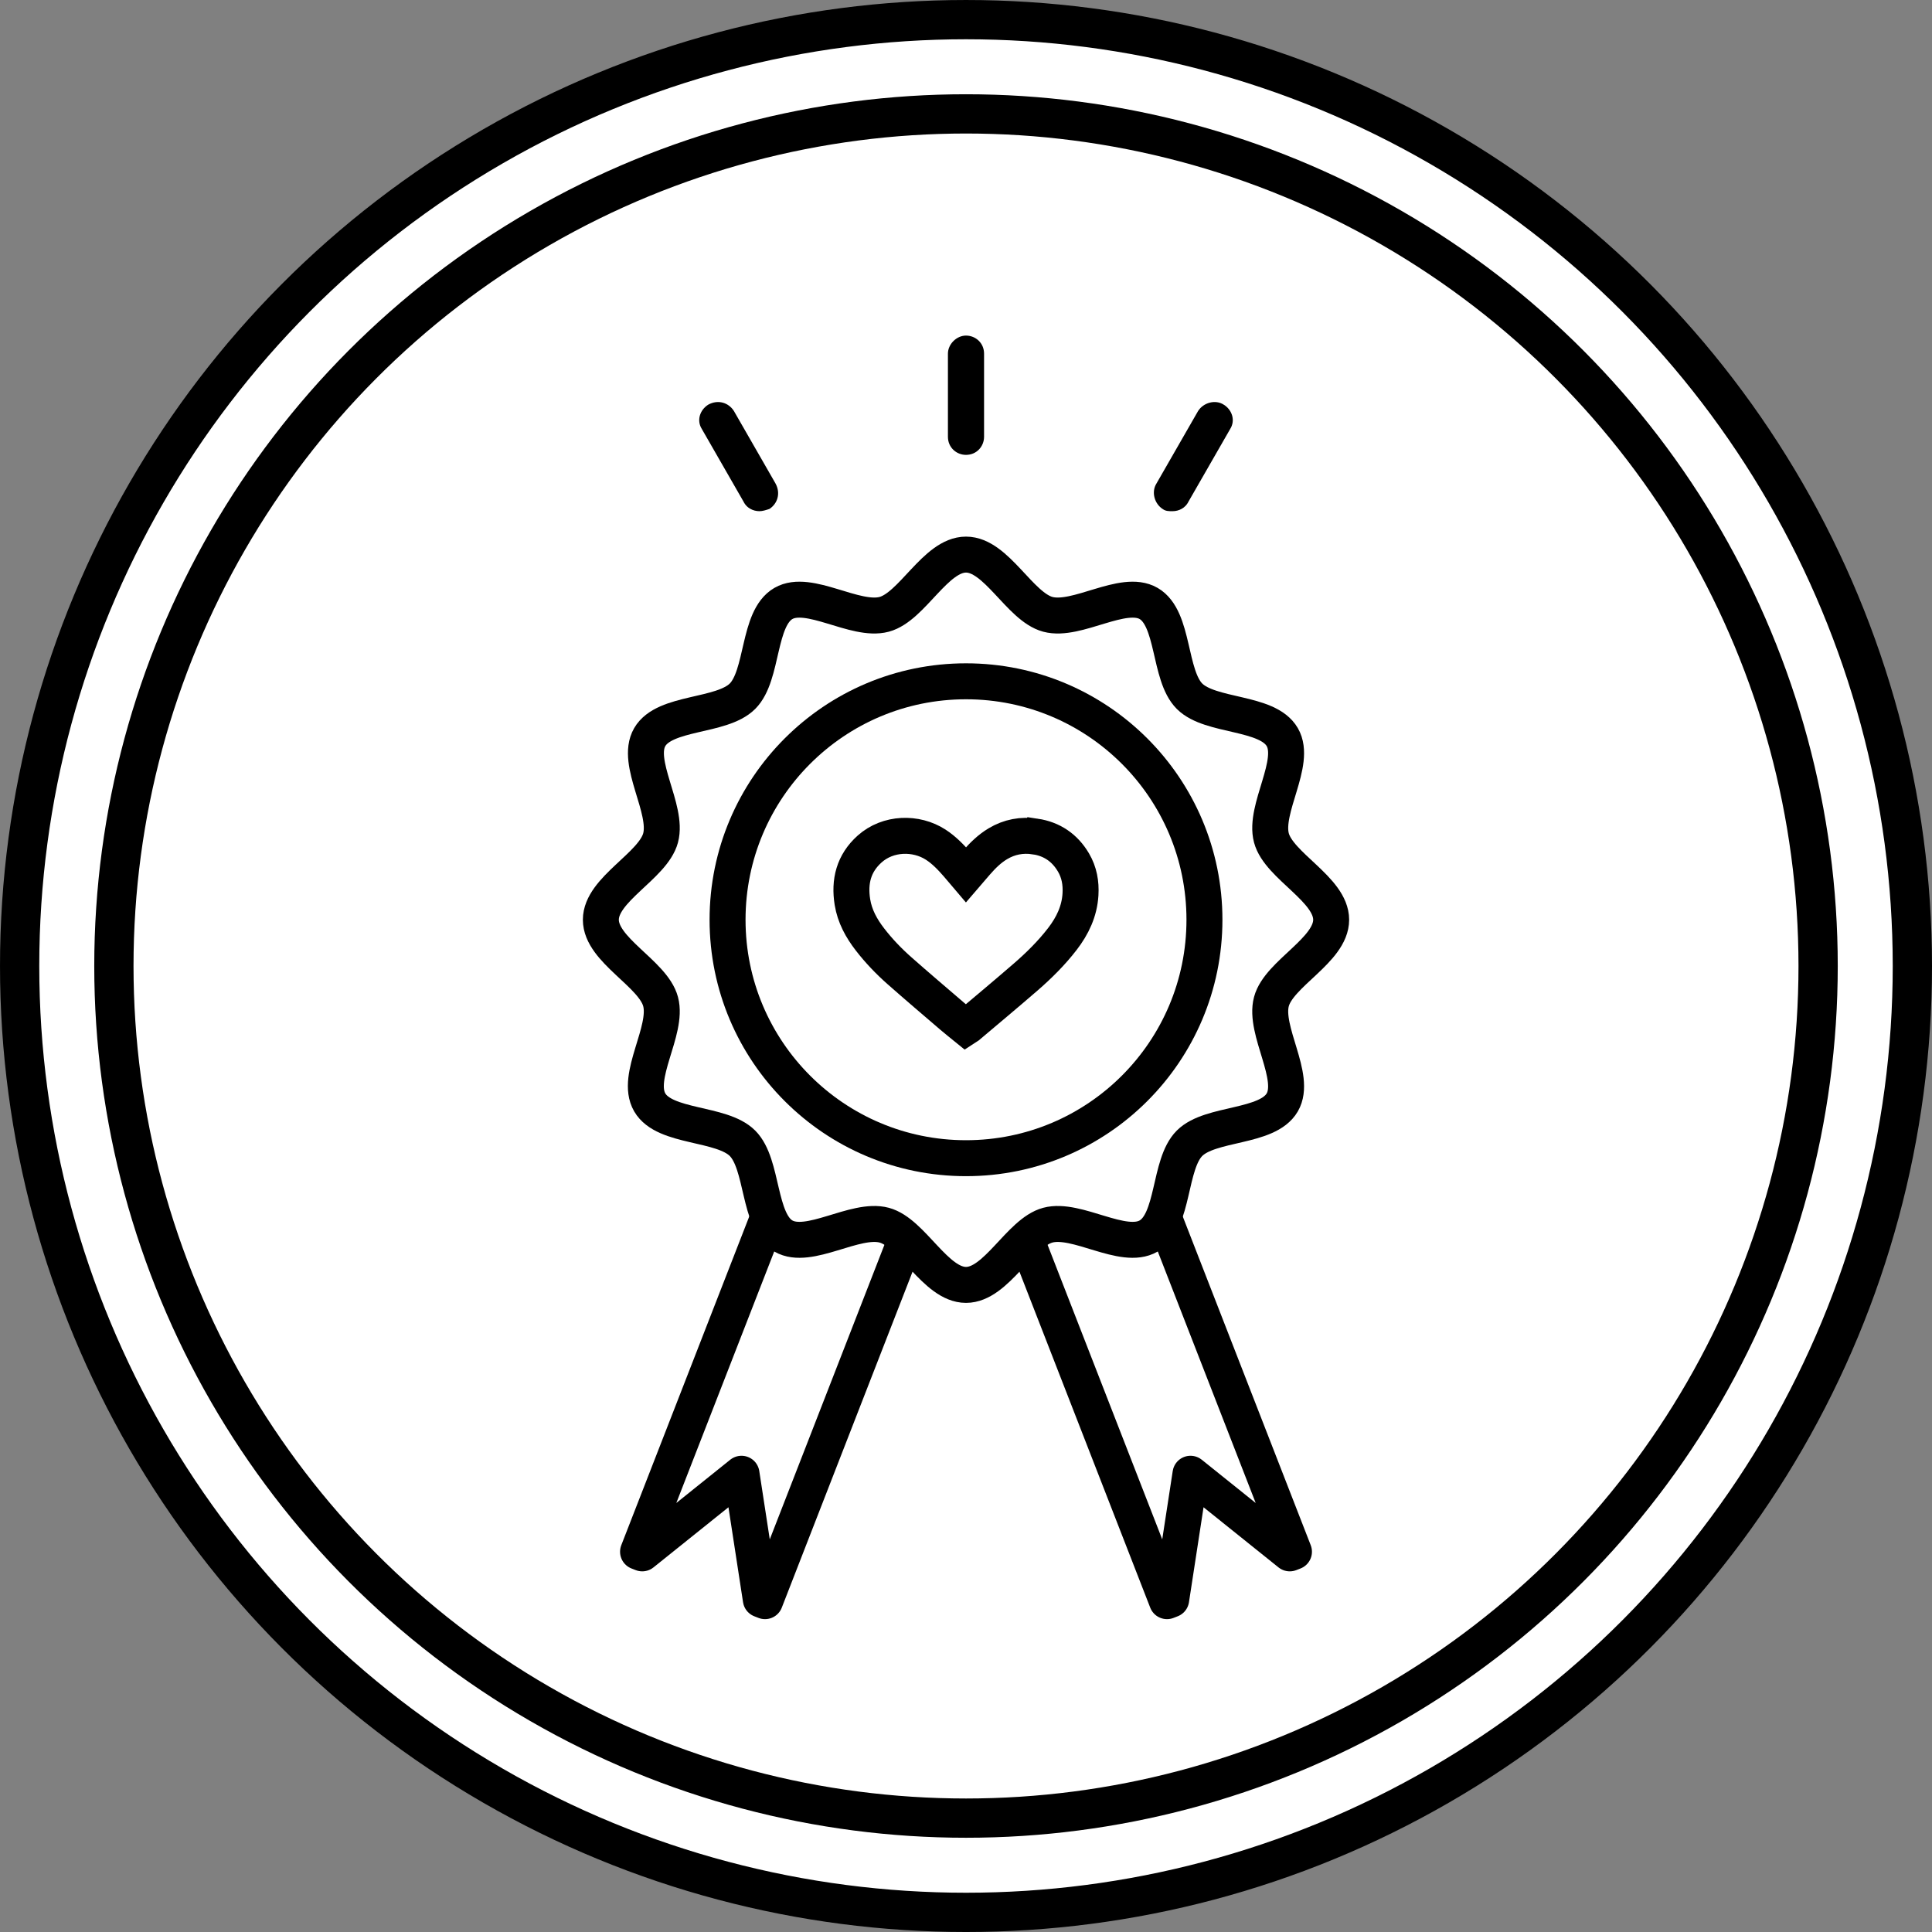
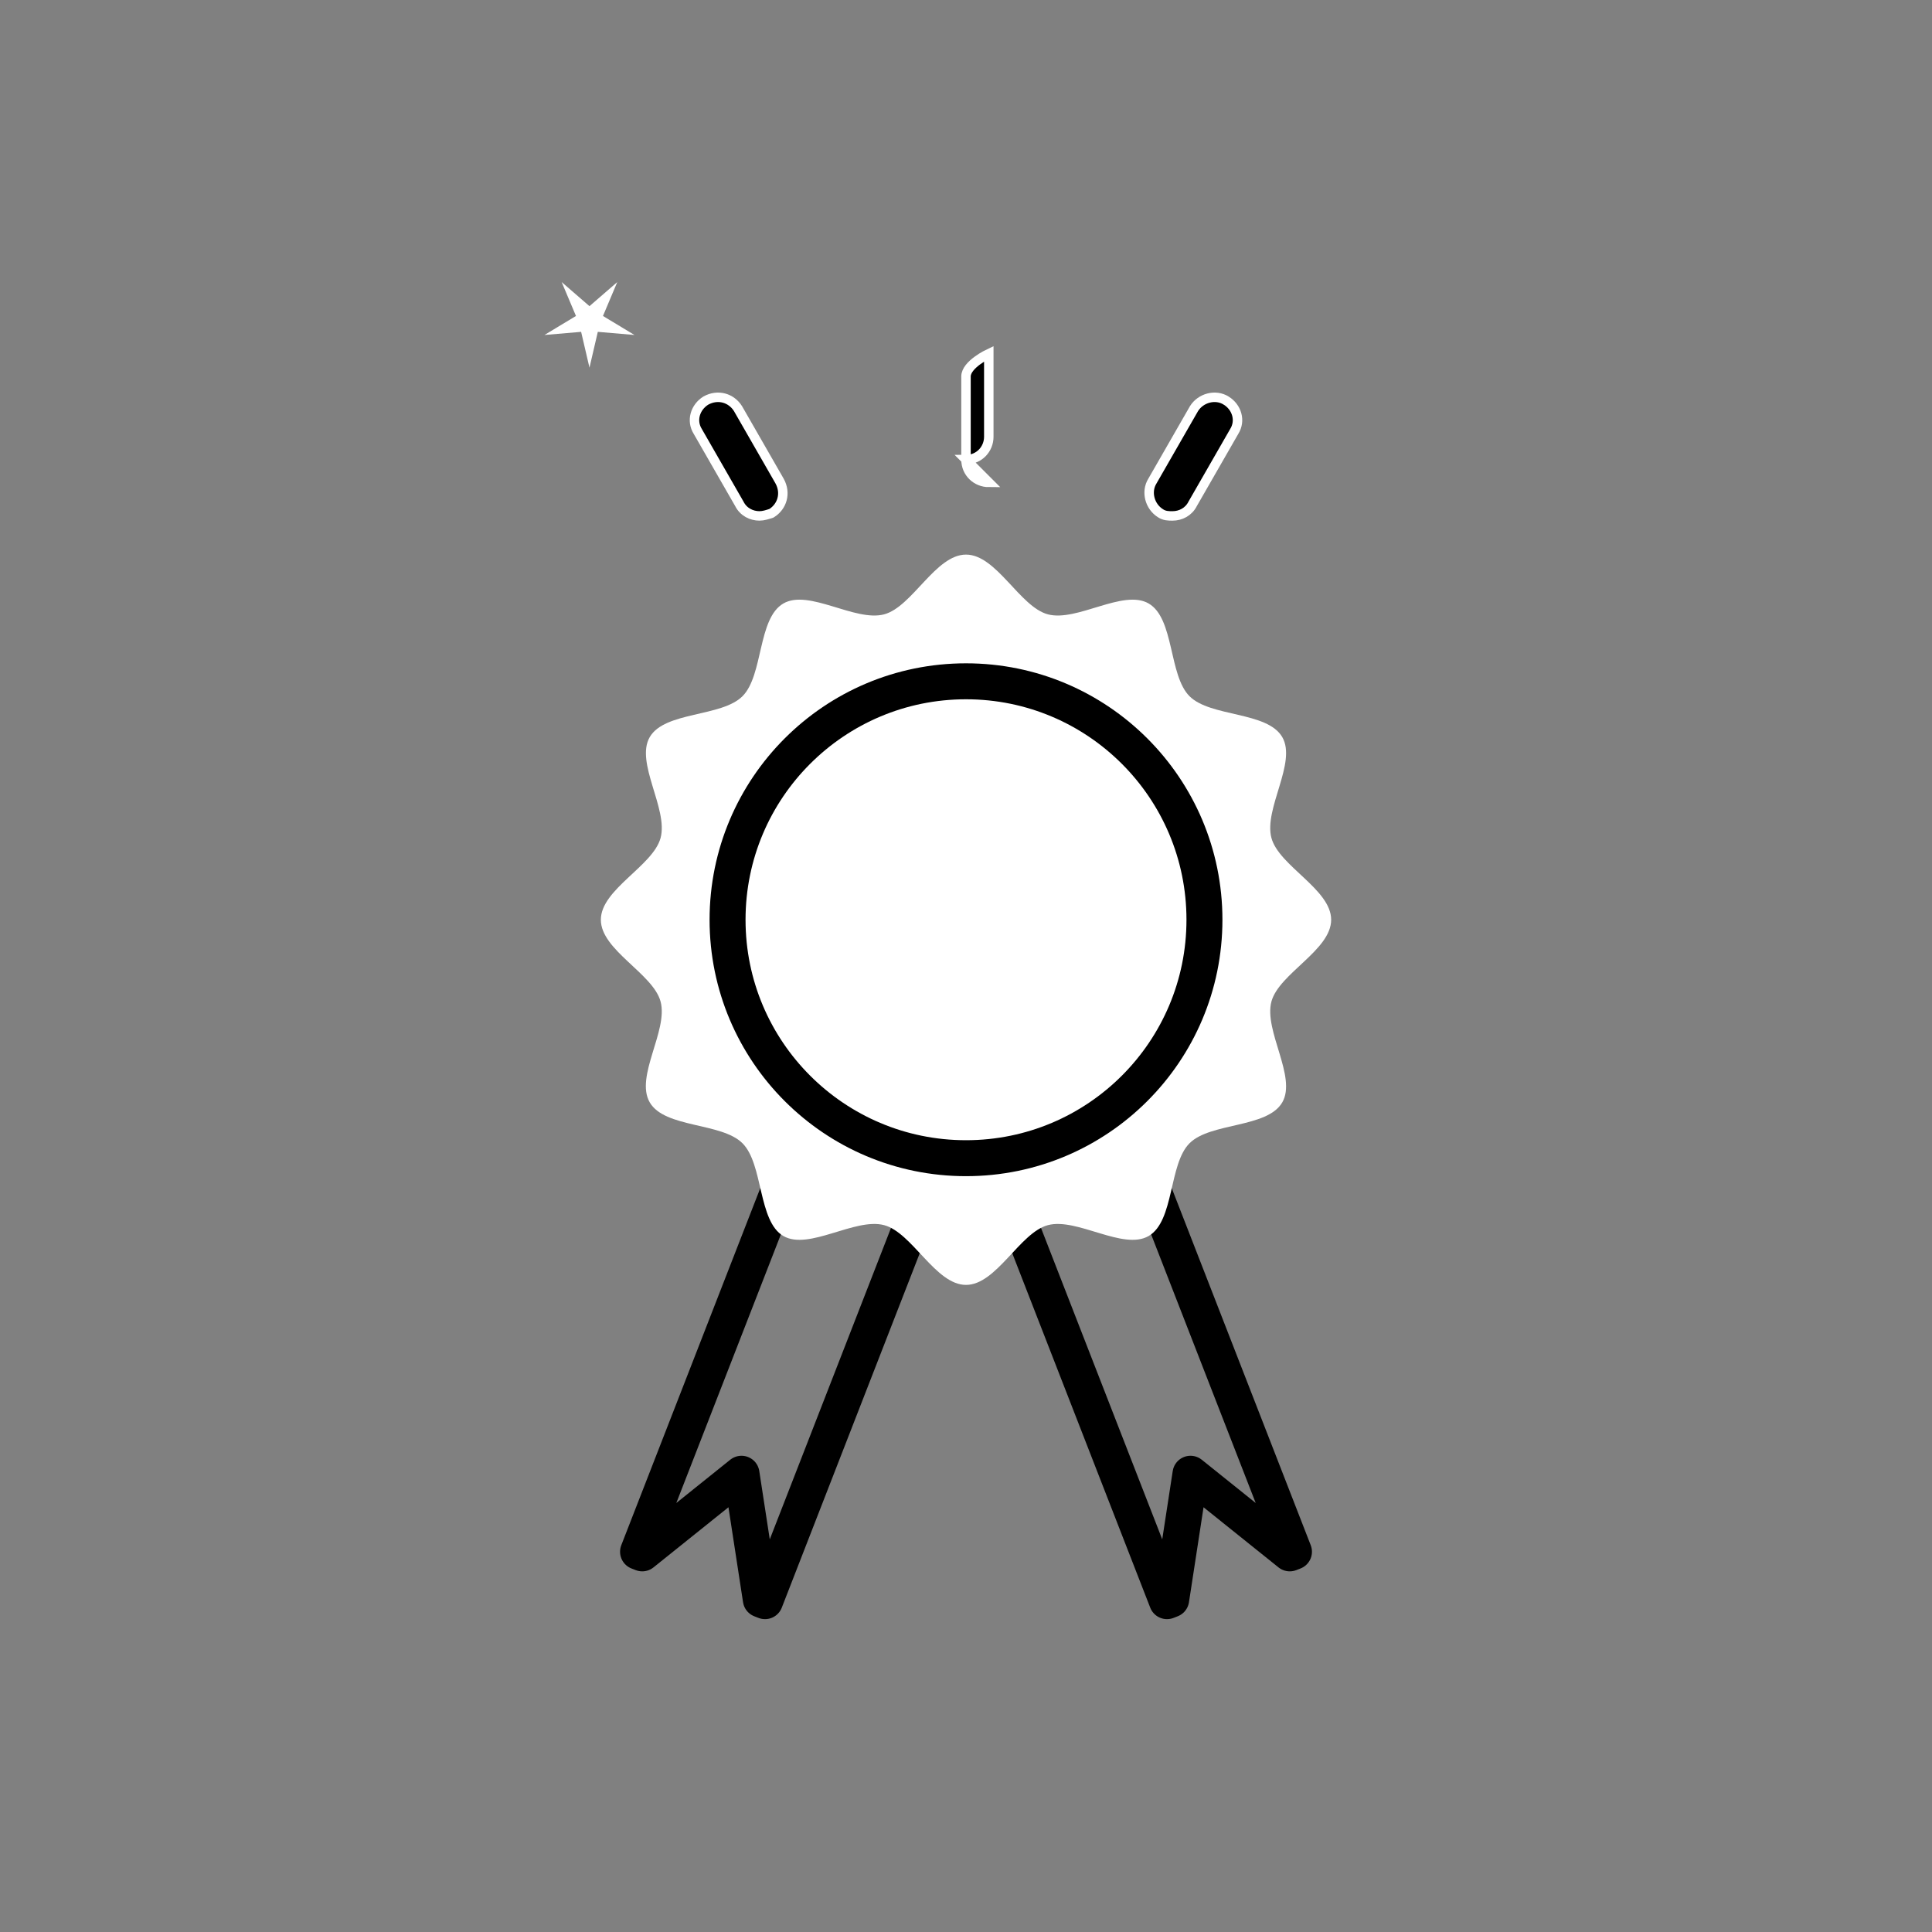
<svg xmlns="http://www.w3.org/2000/svg" id="Layer_1" viewBox="0 0 2041.49 2041.49">
  <rect x="0" y="0" width="2041.49" height="2041.49" fill="#808080" stroke="none" />
  <defs>
    <style>.cls-1,.cls-2,.cls-3,.cls-4,.cls-5{stroke:#000;}.cls-1,.cls-2,.cls-5{fill:none;}.cls-1,.cls-4{stroke-miterlimit:10;}.cls-1,.cls-4,.cls-5{stroke-width:38px;}.cls-6,.cls-3,.cls-4{fill:#fff;}.cls-7{stroke:#fff;stroke-width:10px;}.cls-2,.cls-3{stroke-width:41.49px;}.cls-5{stroke-linecap:round;stroke-linejoin:round;}</style>
  </defs>
  <polygon class="cls-6" points="622.88 323.51 652.26 298.06 637.14 333.88 670.43 353.96 631.69 350.65 622.88 388.51 614.06 350.65 575.32 353.96 608.61 333.88 593.49 298.06 622.88 323.51" />
  <g>
-     <circle class="cls-3" cx="1020.75" cy="1020.75" r="1000" />
-     <circle class="cls-2" cx="1020.75" cy="1020.75" r="900.41" />
-   </g>
+     </g>
  <g>
    <g>
-       <path class="cls-7" d="M1020.74,485.65c14.18,0,24.09-11.34,24.09-24.09v-87.87c0-14.18-11.34-24.09-24.09-24.09s-24.09,11.34-24.09,24.09v87.86c0,14.18,11.34,24.1,24.09,24.1h0Z" />
+       <path class="cls-7" d="M1020.74,485.65c14.18,0,24.09-11.34,24.09-24.09v-87.87s-24.09,11.34-24.09,24.09v87.86c0,14.18,11.34,24.1,24.09,24.1h0Z" />
      <path class="cls-7" d="M781.25,532.4c4.25,8.5,12.75,12.75,21.25,12.75,4.25,0,8.5-1.41,12.75-2.84,11.34-7.09,15.59-21.25,8.5-34.01l-43.92-76.51c-7.09-11.34-21.25-15.59-34.01-8.5-11.34,7.09-15.59,21.25-8.5,32.59l43.93,76.52Z" />
      <path class="cls-7" d="M1295.67,423.29c-11.34-7.09-26.92-2.84-34.01,8.5l-43.93,76.52c-7.09,11.34-2.83,26.93,8.51,34.01,4.25,2.84,8.5,2.84,12.74,2.84,8.51,0,17.01-4.25,21.26-12.75l43.94-76.53c7.09-11.34,2.84-25.5-8.5-32.59h0Z" />
    </g>
    <g>
      <g>
        <polygon class="cls-5" points="1024.22 1155.22 1233.13 1691.9 1237.56 1690.17 1257.97 1557.27 1362.86 1641.4 1367.3 1639.67 1158.39 1103 1024.22 1155.22" />
        <polygon class="cls-5" points="1017.27 1155.22 808.37 1691.9 803.94 1690.17 783.52 1557.27 678.64 1641.4 674.2 1639.67 883.11 1103 1017.27 1155.22" />
      </g>
      <g>
        <g>
          <g>
            <path class="cls-6" d="M1406.6,971.87c0,32.23-55.19,56.77-63.13,86.49-8.22,30.75,27.06,79.55,11.48,106.48-15.8,27.31-75.85,21.05-98.01,43.22-22.17,22.17-15.91,82.21-43.22,98.01-26.93,15.58-75.73-19.7-106.48-11.48-29.72,7.94-54.27,63.13-86.49,63.13s-56.77-55.19-86.49-63.13c-30.75-8.22-79.55,27.06-106.48,11.48s-21.05-75.85-43.22-98.01c-22.17-22.17-82.21-15.91-98.01-43.22s19.7-75.73,11.48-106.48c-7.94-29.72-63.13-54.27-63.13-86.49s55.19-56.77,63.13-86.49c8.22-30.75-27.06-79.55-11.48-106.48,15.8-27.31,75.85-21.05,98.01-43.22,22.17-22.17,15.91-82.21,43.22-98.01,26.93-15.58,75.73,19.7,106.48,11.48,29.72-7.94,54.27-63.13,86.49-63.13s56.77,55.19,86.49,63.13c30.75,8.22,79.55-27.06,106.48-11.48,27.31,15.8,21.05,75.85,43.22,98.01,22.17,22.17,82.21,15.91,98.01,43.22,15.58,26.93-19.7,75.73-11.48,106.48,7.94,29.72,63.13,54.27,63.13,86.49Z" />
-             <path class="cls-1" d="M1406.6,971.87c0,32.23-55.19,56.77-63.13,86.49-8.22,30.75,27.06,79.55,11.48,106.48-15.8,27.31-75.85,21.05-98.01,43.22-22.17,22.17-15.91,82.21-43.22,98.01-26.93,15.58-75.73-19.7-106.48-11.48-29.72,7.94-54.27,63.13-86.49,63.13s-56.77-55.19-86.49-63.13c-30.75-8.22-79.55,27.06-106.48,11.48s-21.05-75.85-43.22-98.01c-22.17-22.17-82.21-15.91-98.01-43.22s19.7-75.73,11.48-106.48c-7.94-29.72-63.13-54.27-63.13-86.49s55.19-56.77,63.13-86.49c8.22-30.75-27.06-79.55-11.48-106.48,15.8-27.31,75.85-21.05,98.01-43.22,22.17-22.17,15.91-82.21,43.22-98.01,26.93-15.58,75.73,19.7,106.48,11.48,29.72-7.94,54.27-63.13,86.49-63.13s56.77,55.19,86.49,63.13c30.75,8.22,79.55-27.06,106.48-11.48,27.31,15.8,21.05,75.85,43.22,98.01,22.17,22.17,82.21,15.91,98.01,43.22,15.58,26.93-19.7,75.73-11.48,106.48,7.94,29.72,63.13,54.27,63.13,86.49Z" />
          </g>
          <circle class="cls-4" cx="1020.75" cy="971.87" r="251.96" />
        </g>
-         <path class="cls-1" d="M1093.74,883.89c-13.94-2.08-27.18,.39-39.39,7.71-8.76,5.25-15.91,12.3-22.56,19.92-3.68,4.21-7.31,8.47-11.05,12.82-3.06-3.6-5.95-7.06-8.91-10.47-6.92-7.95-14.14-15.55-23.08-21.33-20.81-13.45-50.45-12.79-69.88,4.62-16.87,15.12-21.64,34.29-18.13,56.08,2.41,14.9,9.44,27.64,18.5,39.39,9.35,12.13,19.94,23.15,31.39,33.26,18.38,16.23,37.08,32.11,55.69,48.08,4.7,4.03,9.58,7.84,14.38,11.75,.38-.24,.65-.36,.86-.55,20.73-17.54,41.61-34.9,62.12-52.69,14.14-12.25,27.44-25.41,38.9-40.29,10.73-13.94,18.05-29.21,19.13-47.11,.72-11.98-1.29-23.31-7.39-33.69-9.14-15.55-22.76-24.86-40.57-27.52Z" />
      </g>
    </g>
  </g>
</svg>